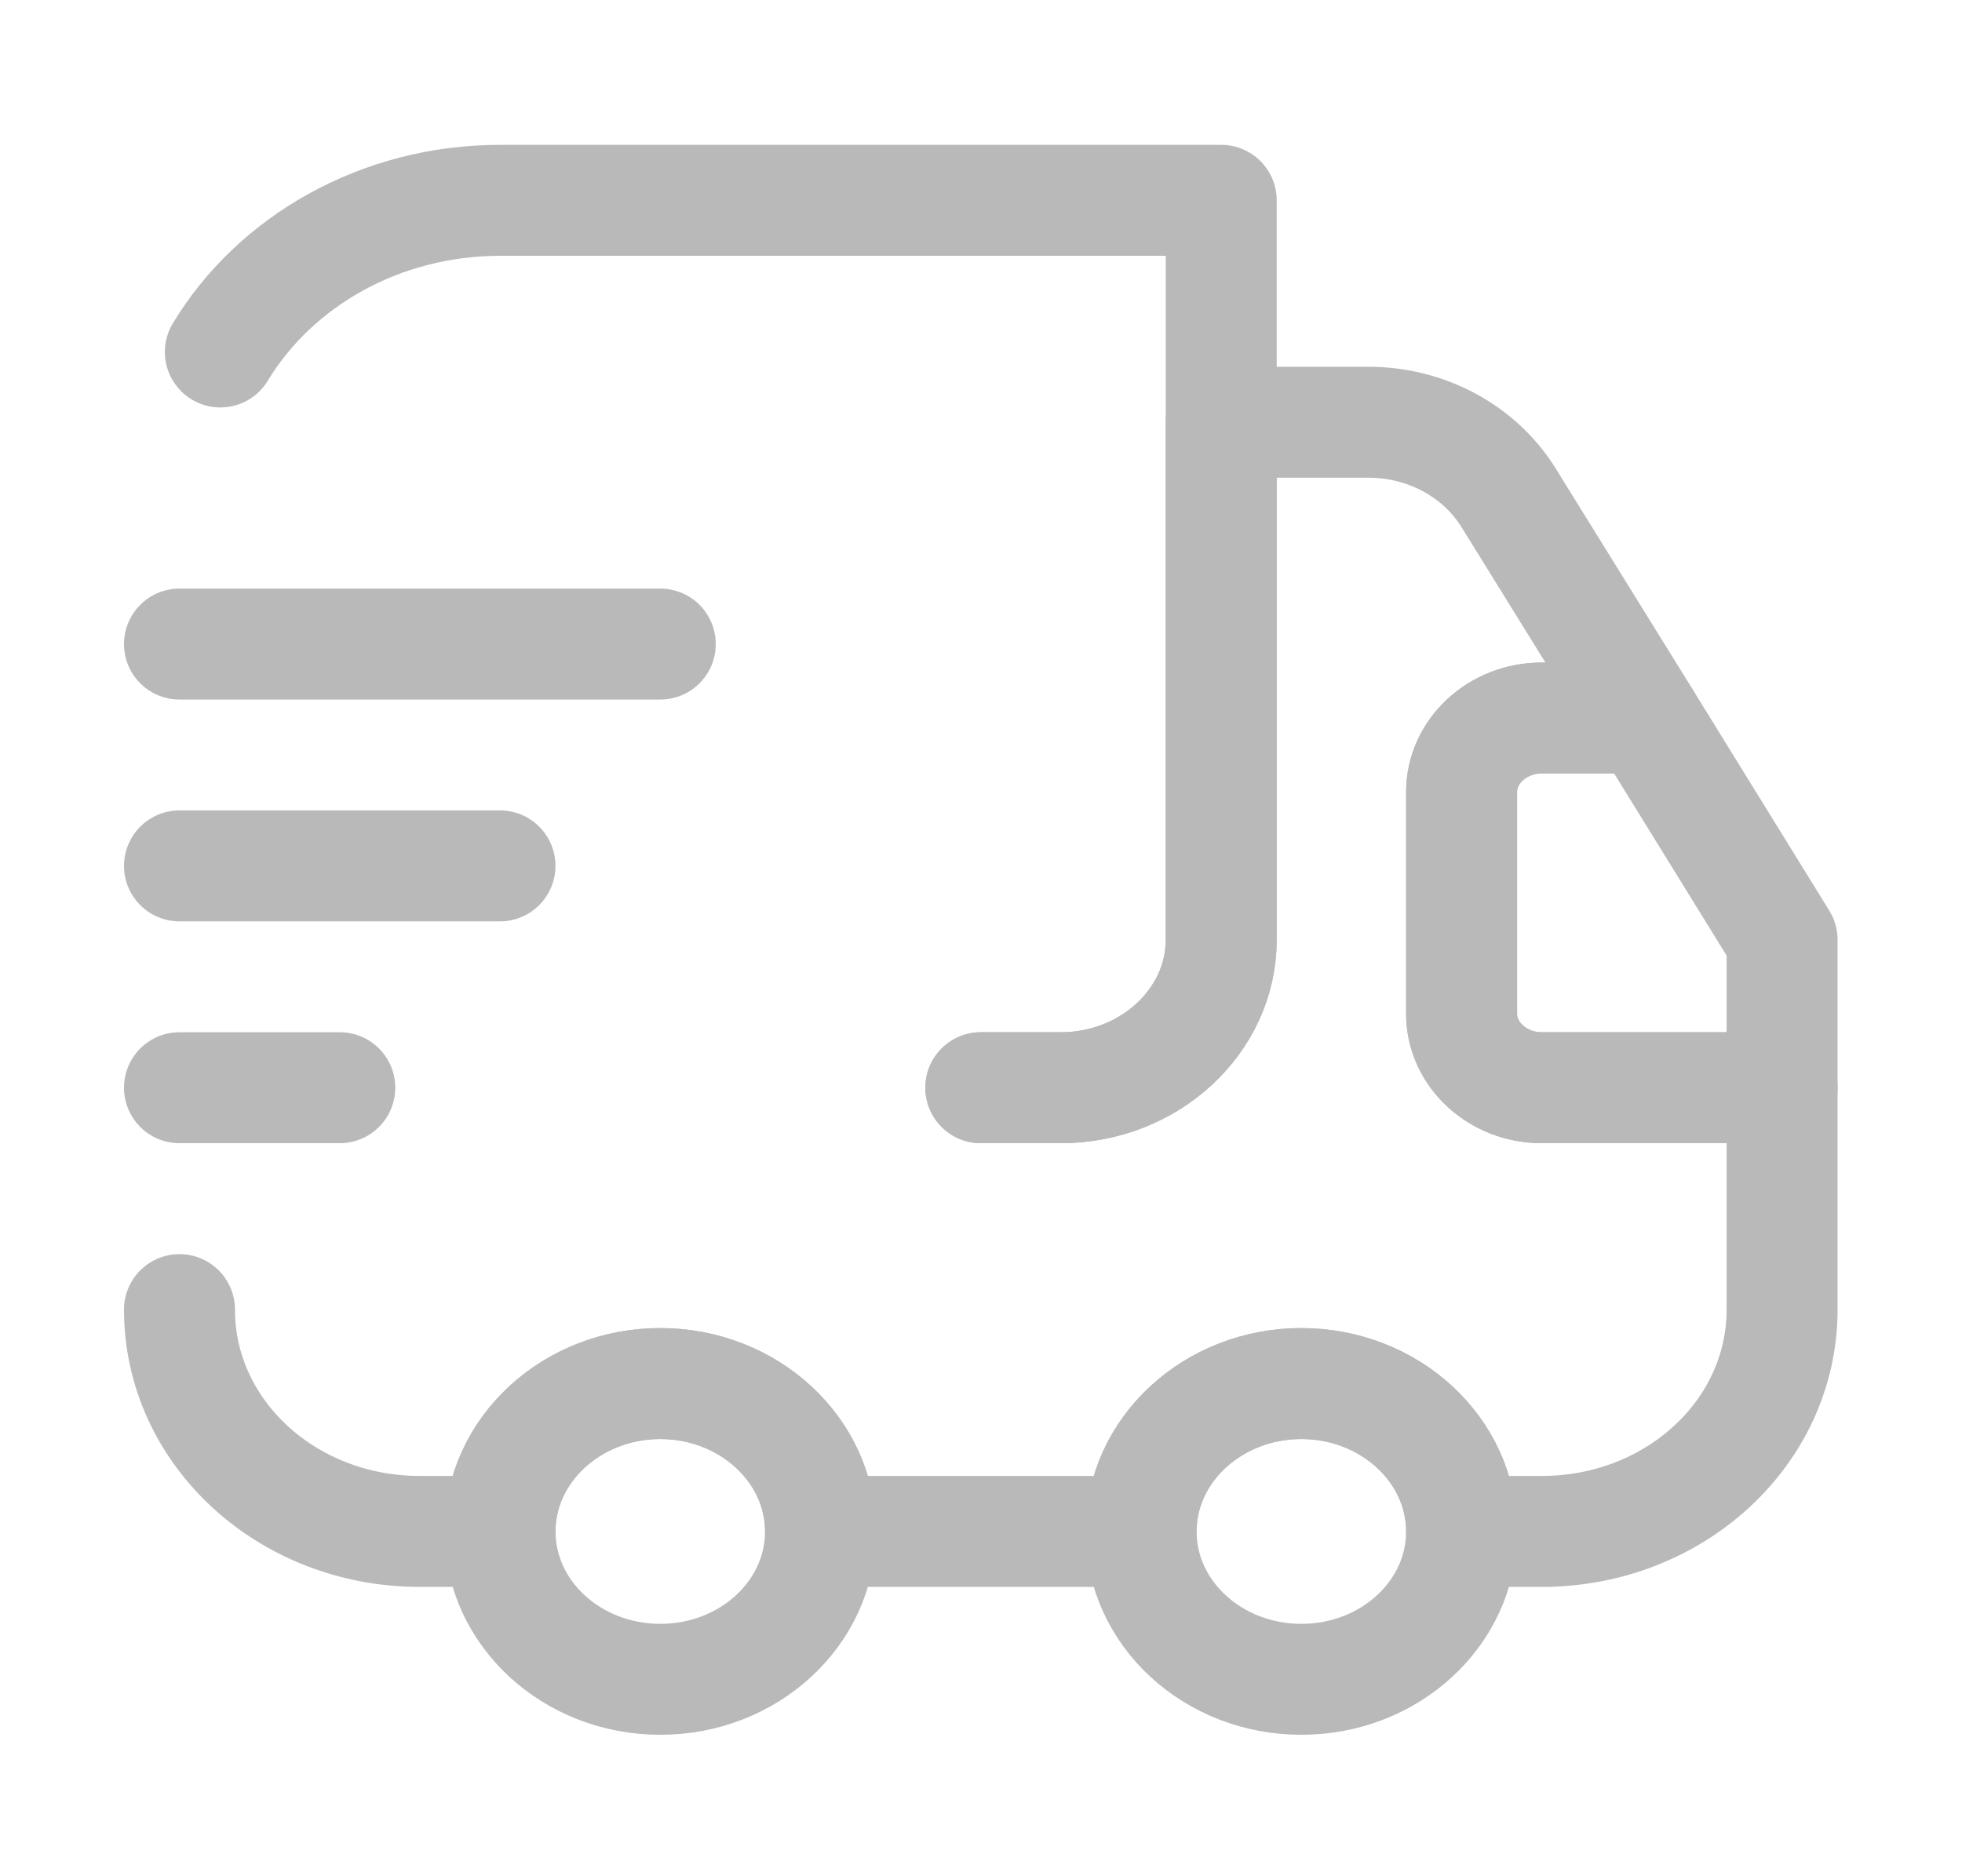
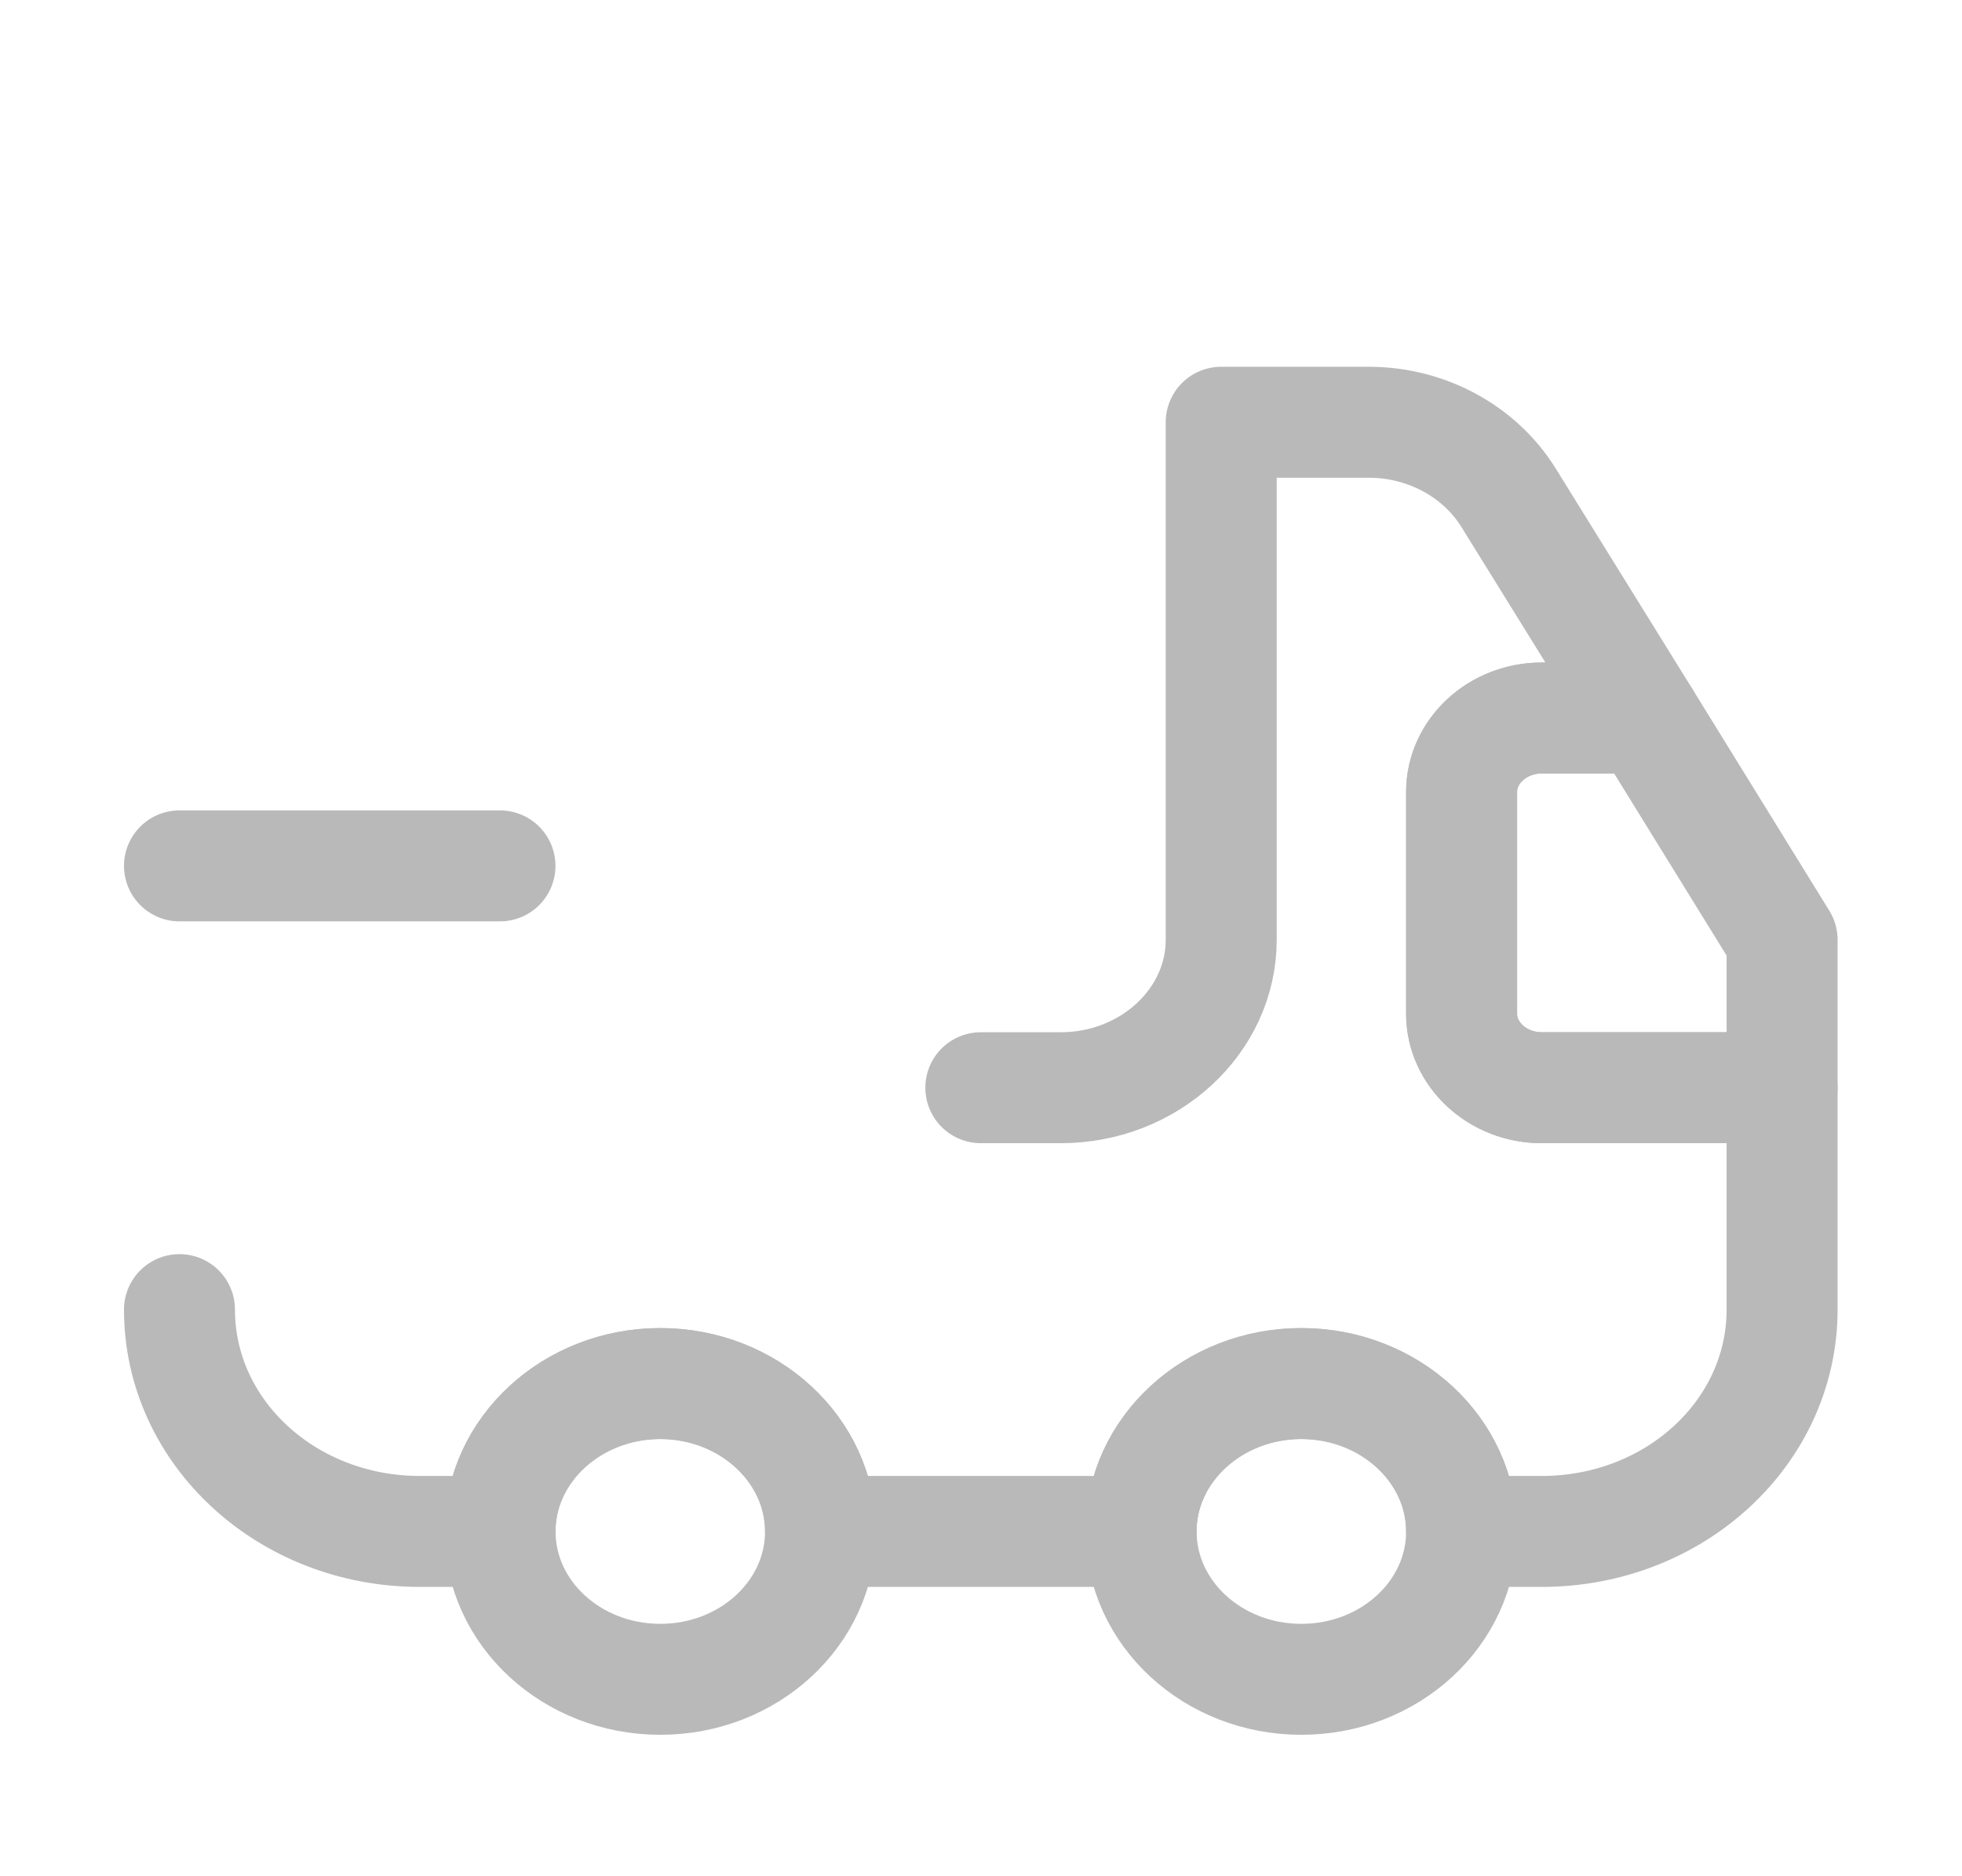
<svg xmlns="http://www.w3.org/2000/svg" fill="none" viewBox="0 0 23 22" height="22" width="23">
-   <path stroke-linejoin="round" stroke-linecap="round" stroke-width="1.301" stroke="#B9B9B9" d="M11.498 12.754H12.437C13.47 12.754 14.316 11.974 14.316 11.02V2.349H5.862C4.453 2.349 3.222 3.069 2.583 4.127" />
  <path stroke-linejoin="round" stroke-linecap="round" stroke-width="1.301" stroke="#B9B9B9" d="M2.104 15.356C2.104 16.795 3.363 17.957 4.922 17.957H5.861C5.861 17.003 6.707 16.223 7.74 16.223C8.773 16.223 9.619 17.003 9.619 17.957H13.376C13.376 17.003 14.222 16.223 15.255 16.223C16.288 16.223 17.134 17.003 17.134 17.957H18.073C19.632 17.957 20.891 16.795 20.891 15.356V12.754H18.073C17.556 12.754 17.134 12.364 17.134 11.887V9.286C17.134 8.809 17.556 8.419 18.073 8.419H19.285L17.678 5.826C17.34 5.289 16.72 4.951 16.044 4.951H14.316V11.02C14.316 11.974 13.47 12.754 12.437 12.754H11.498" />
  <path stroke-linejoin="round" stroke-linecap="round" stroke-width="1.301" stroke="#B9B9B9" d="M7.741 19.691C8.778 19.691 9.619 18.915 9.619 17.957C9.619 16.999 8.778 16.223 7.741 16.223C6.703 16.223 5.862 16.999 5.862 17.957C5.862 18.915 6.703 19.691 7.741 19.691Z" />
  <path stroke-linejoin="round" stroke-linecap="round" stroke-width="1.301" stroke="#B9B9B9" d="M15.255 19.691C16.293 19.691 17.134 18.915 17.134 17.957C17.134 16.999 16.293 16.223 15.255 16.223C14.218 16.223 13.377 16.999 13.377 17.957C13.377 18.915 14.218 19.691 15.255 19.691Z" />
  <path stroke-linejoin="round" stroke-linecap="round" stroke-width="1.301" stroke="#B9B9B9" d="M20.891 11.02V12.754H18.073C17.556 12.754 17.134 12.364 17.134 11.887V9.286C17.134 8.809 17.556 8.419 18.073 8.419H19.285L20.891 11.02Z" />
-   <path stroke-linejoin="round" stroke-linecap="round" stroke-width="1.301" stroke="#B9B9B9" d="M2.104 7.552H7.74" />
  <path stroke-linejoin="round" stroke-linecap="round" stroke-width="1.301" stroke="#B9B9B9" d="M2.104 10.153H5.861" />
-   <path stroke-linejoin="round" stroke-linecap="round" stroke-width="1.301" stroke="#B9B9B9" d="M2.104 12.754H3.983" />
</svg>